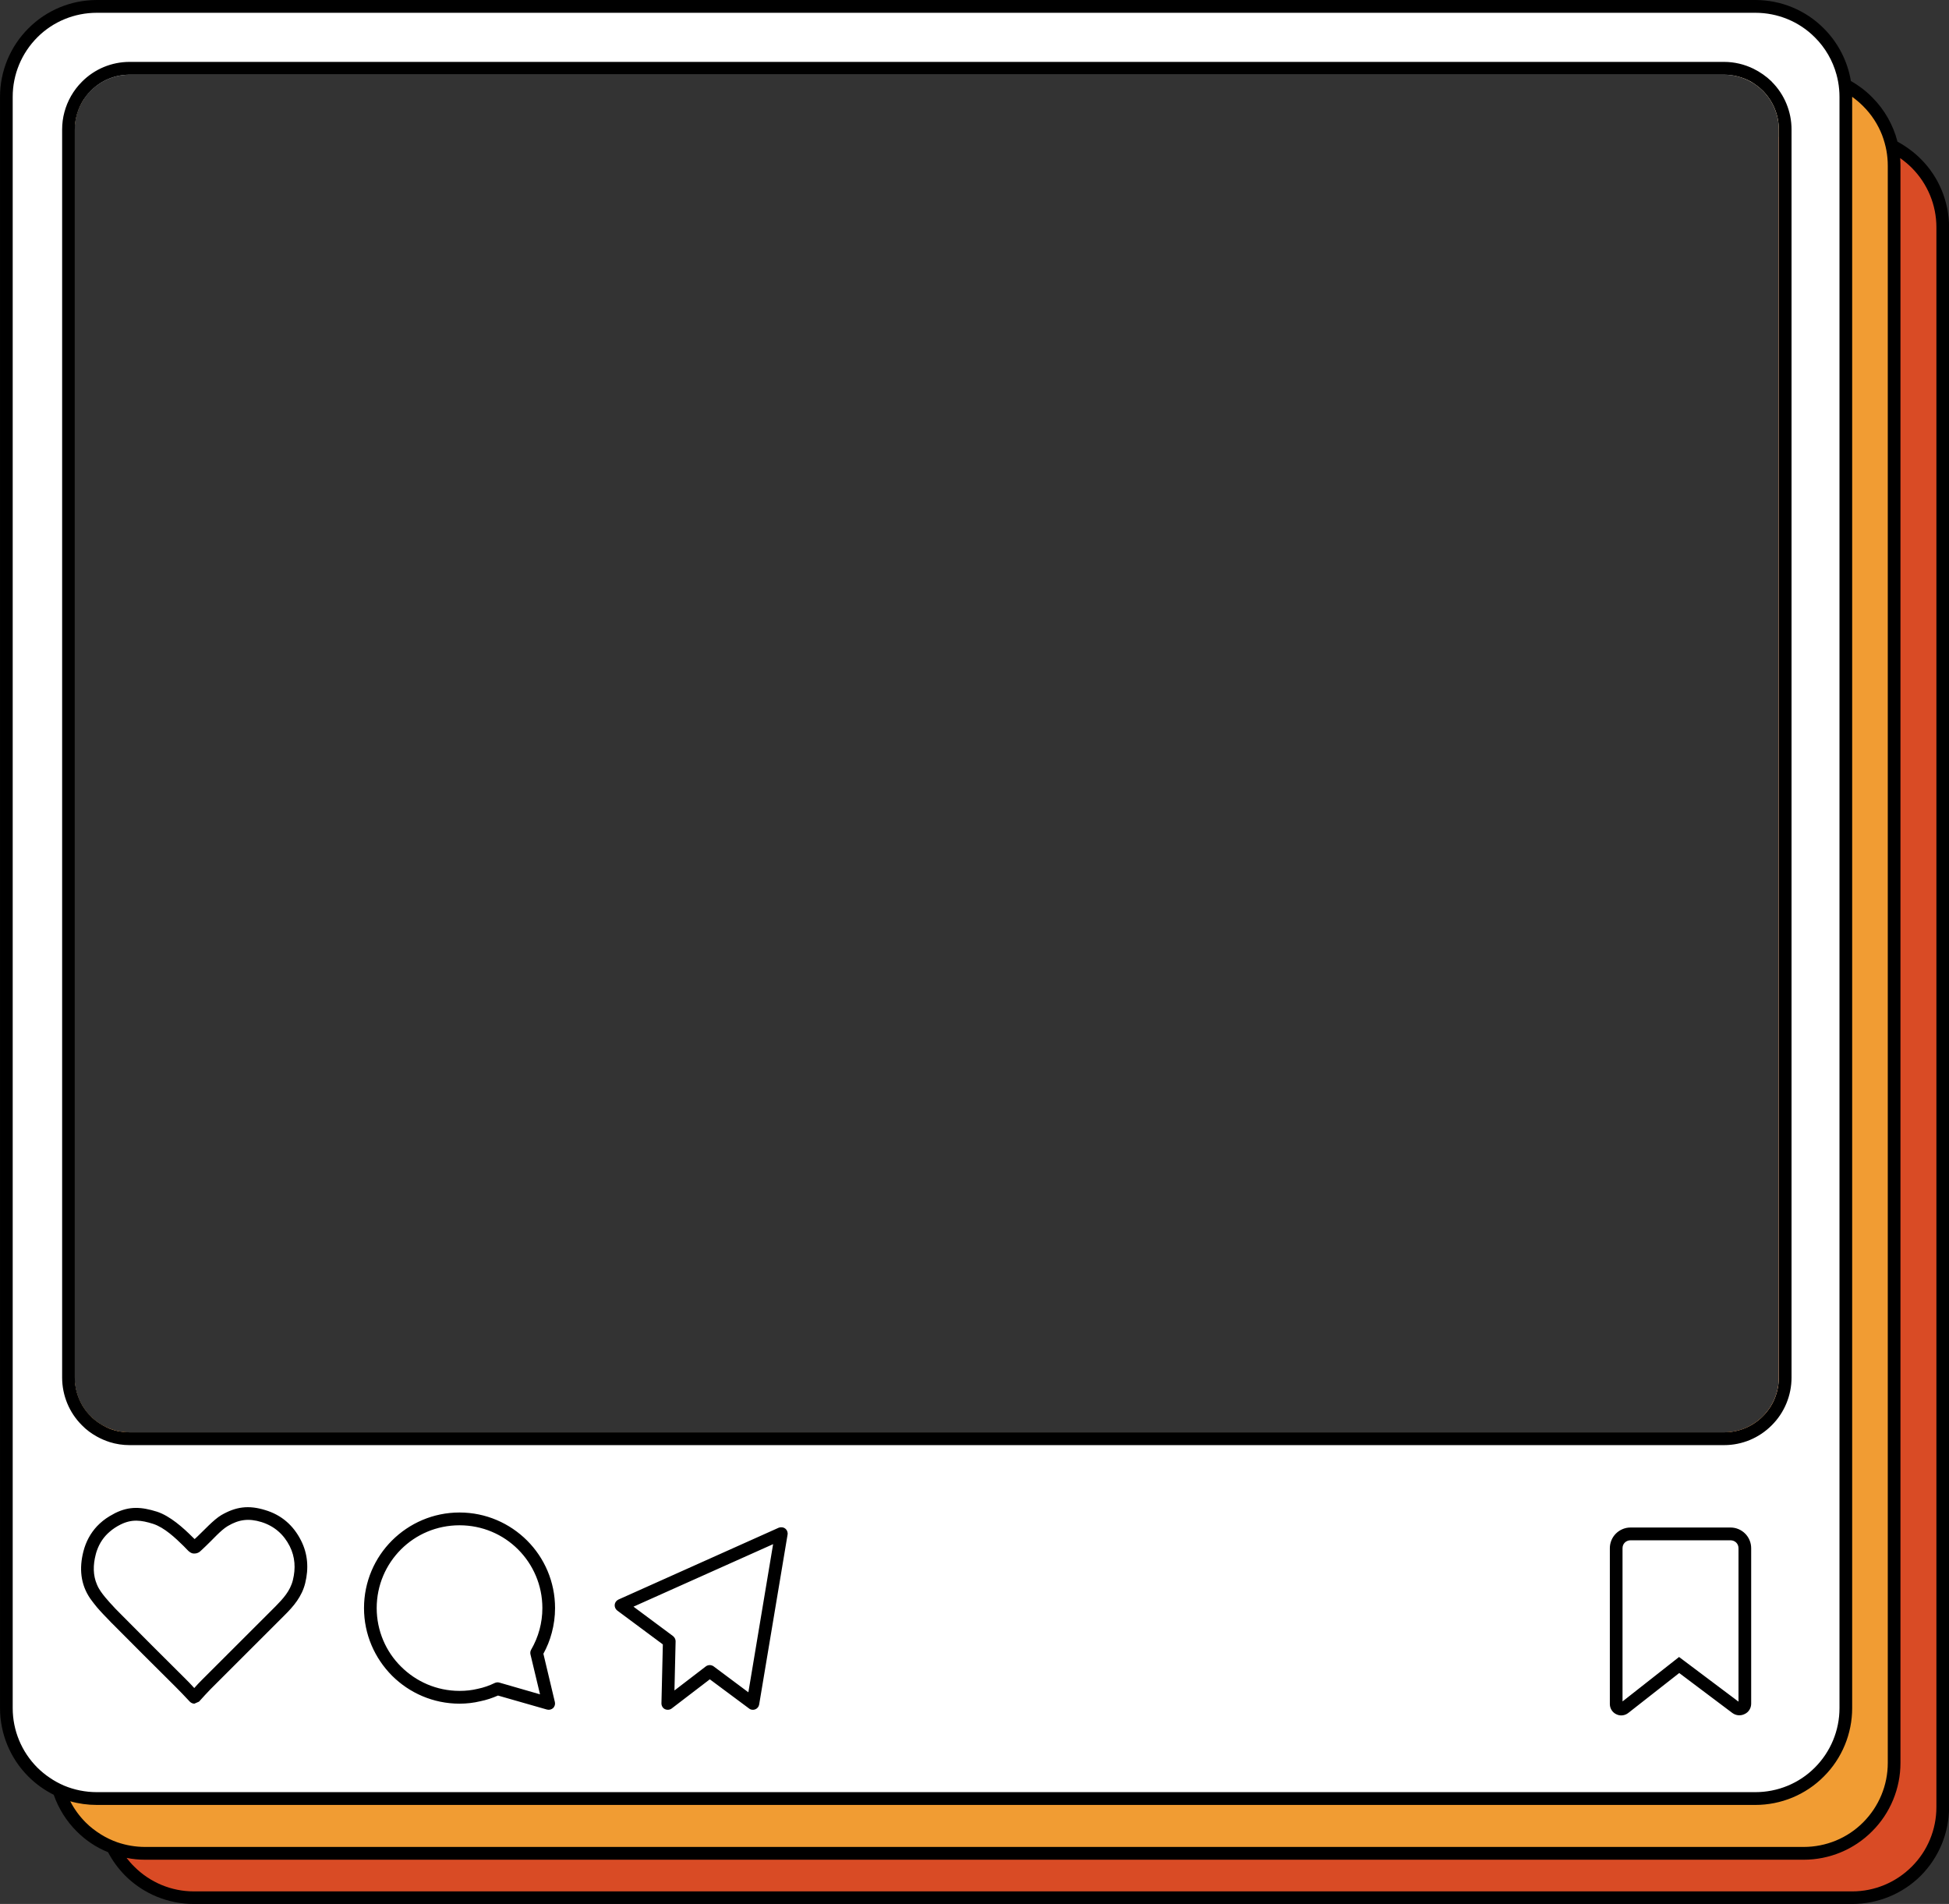
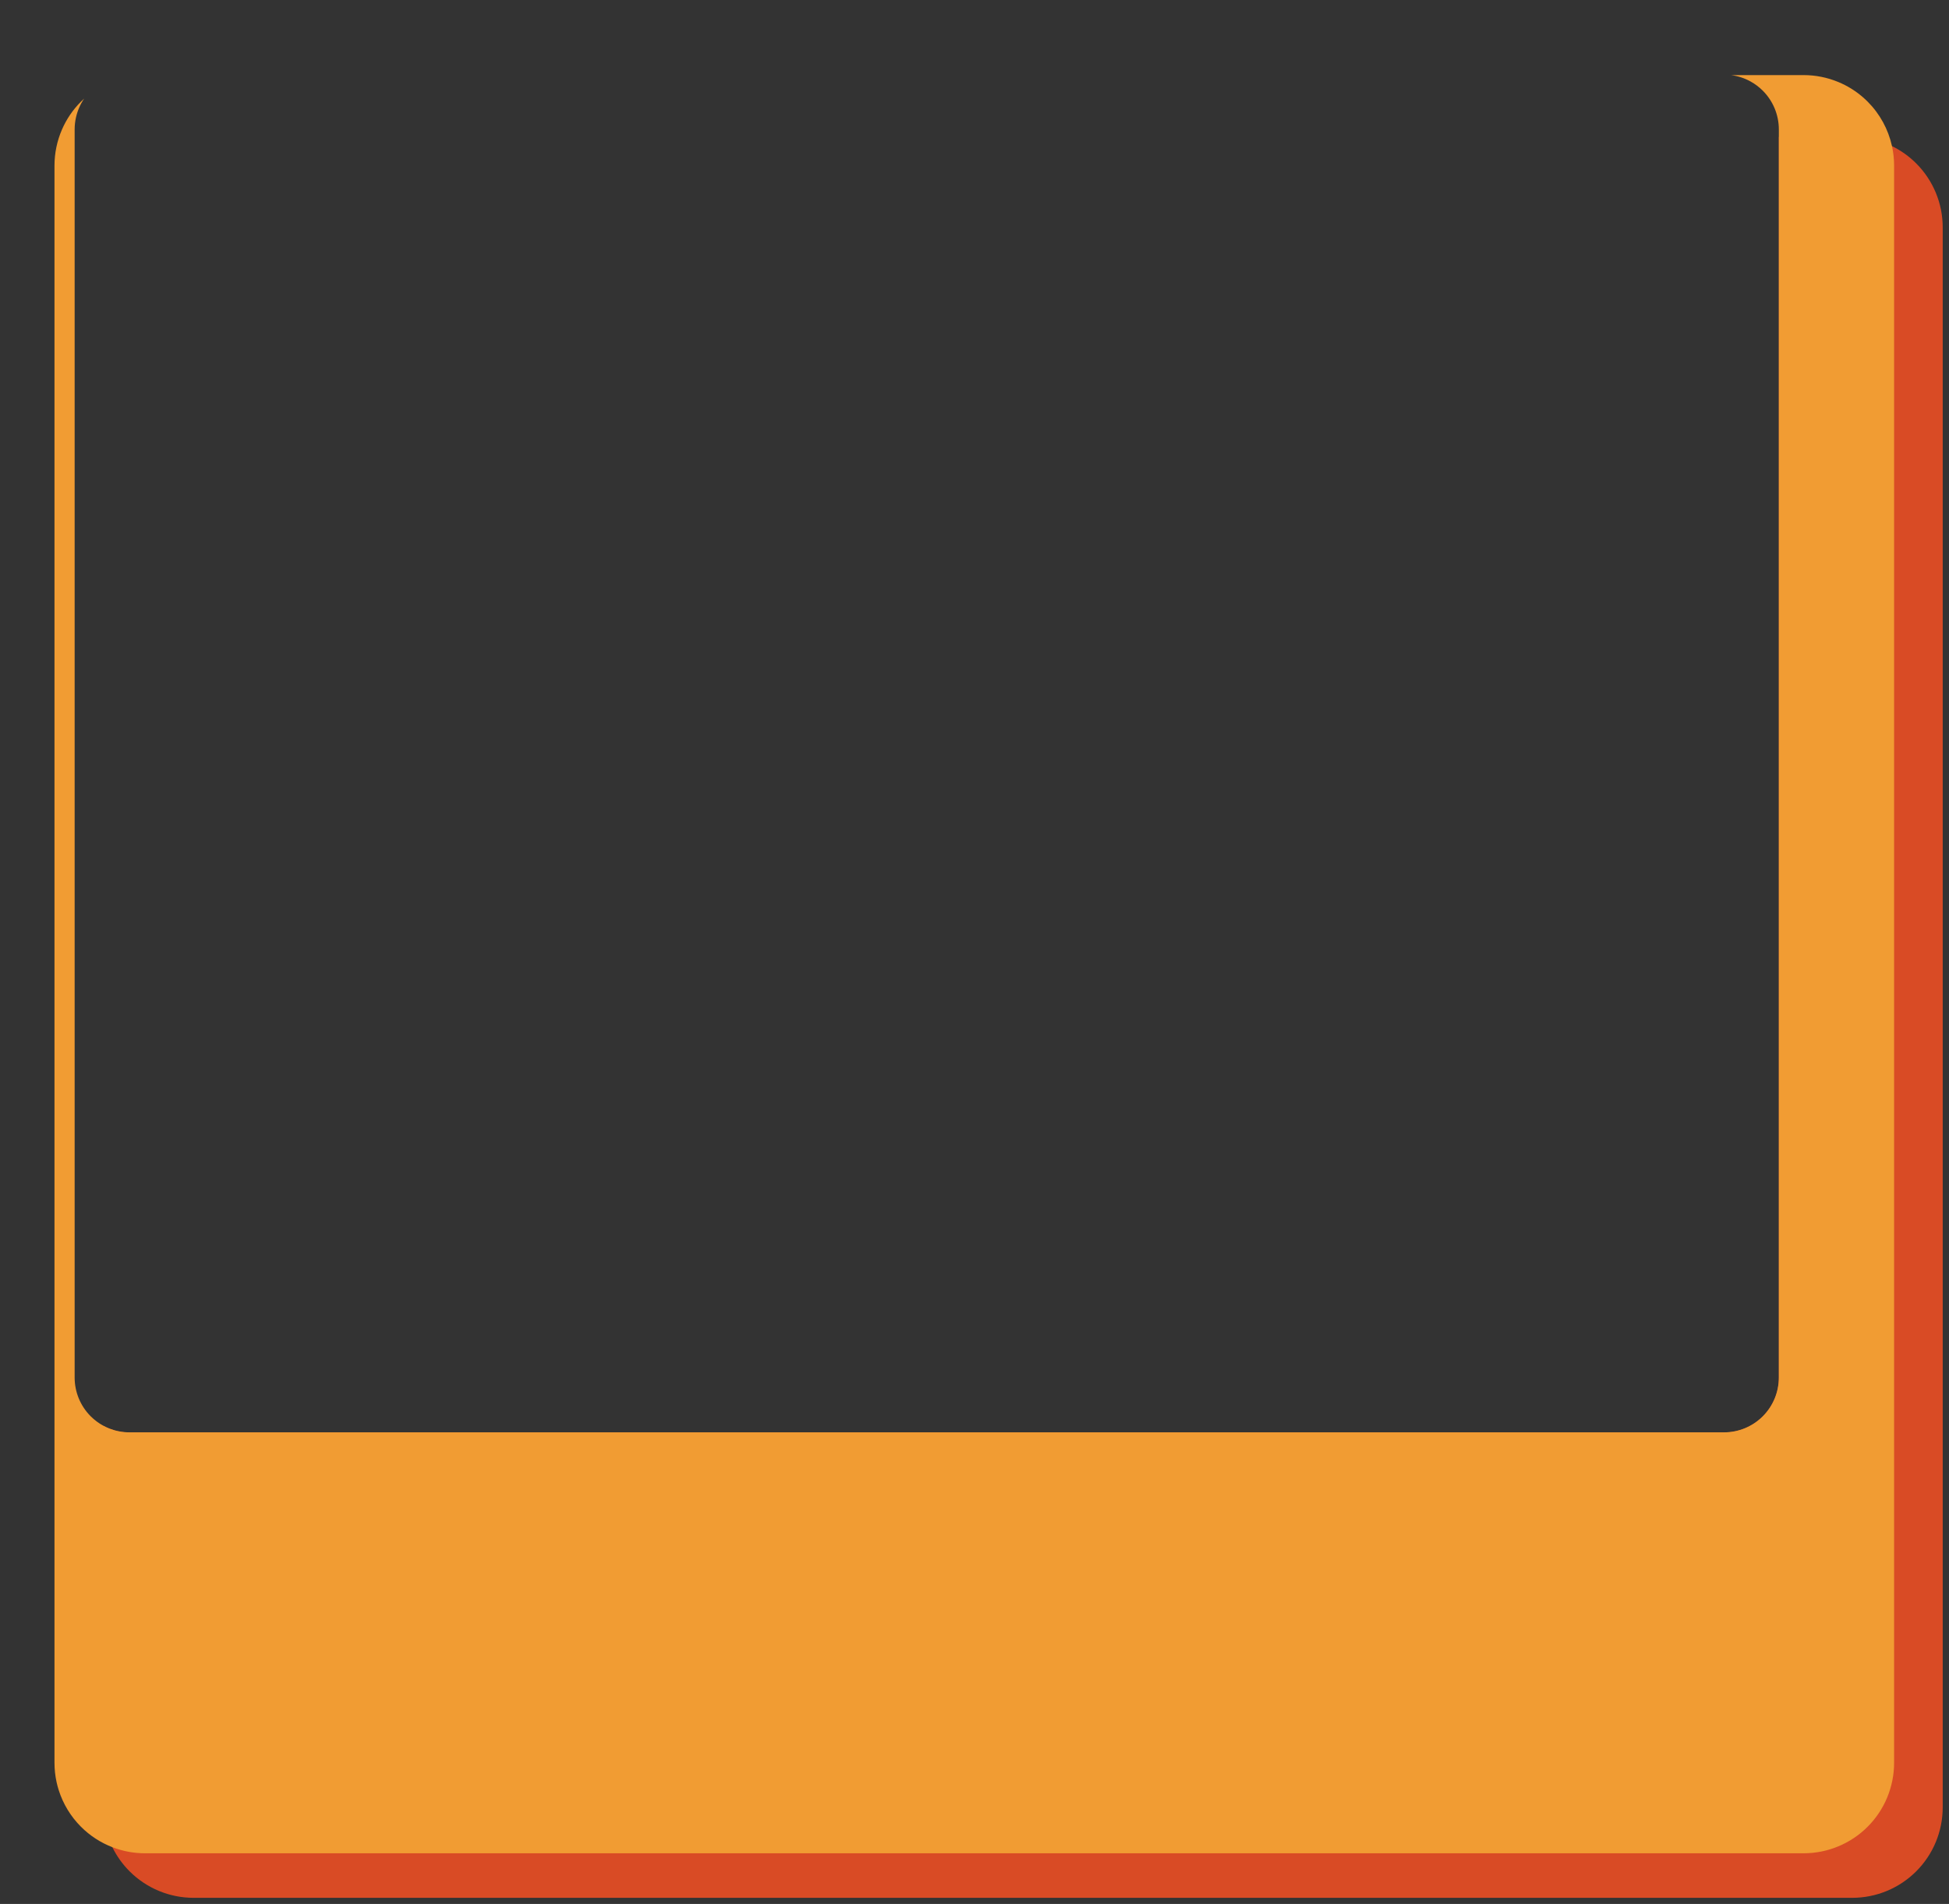
<svg xmlns="http://www.w3.org/2000/svg" clip-rule="evenodd" fill-rule="evenodd" height="938.2" preserveAspectRatio="xMidYMid meet" stroke-linejoin="round" stroke-miterlimit="2" version="1.0" viewBox="124.5 123.4 960.5 938.2" width="960.5" zoomAndPan="magnify">
  <rect x="124.5" y="123.4" width="960.5" height="938.2" fill="#333333" stroke="none" />
  <g>
    <g>
      <path d="M5556 5429H6737.1V6610.1H5556z" fill="none" transform="translate(-5555.77 -5428.89)" />
      <g>
        <g id="change1_1">
          <path d="M30.536,67.504C29.467,67.879 28.482,68.382 27.625,68.999C25.589,70.464 24.445,72.451 24.445,74.523L24.445,210.941C24.445,213.013 25.589,215 27.625,216.465C29.661,217.93 32.422,218.753 35.301,218.753L234.332,218.753C237.211,218.753 239.972,217.93 242.008,216.465C242.854,215.857 243.545,215.158 244.065,214.401C244.228,214.163 244.375,213.919 244.504,213.67C244.952,212.805 245.188,211.882 245.188,210.941L245.188,177.992C244.942,178.089 244.688,178.174 244.427,178.248C243.671,178.461 242.859,178.573 242.031,178.573L50.685,178.573C48.941,178.573 47.269,178.075 46.037,177.188C44.804,176.301 44.111,175.098 44.111,173.843L44.111,66.711L35.301,66.711C33.96,66.711 32.645,66.89 31.416,67.228C31.118,67.311 30.824,67.403 30.536,67.504Z" fill="#d94b25" transform="matrix(-4.107 0 0 5.707 1182.3 -189.85)" />
        </g>
        <g id="change2_1">
          <path d="M30.331,67.569C29.341,67.932 28.427,68.405 27.625,68.977C26.15,70.027 25.144,71.349 24.701,72.777C24.532,73.321 24.445,73.881 24.445,74.447L24.445,211.017C24.445,213.069 25.589,215.036 27.625,216.487C29.661,217.938 32.422,218.753 35.301,218.753L234.332,218.753C235.677,218.753 236.997,218.575 238.229,218.237C239.634,217.852 240.924,217.26 242.008,216.487C243.248,215.604 244.157,214.528 244.679,213.359C244.781,213.129 244.869,212.895 244.941,212.659C245.104,212.124 245.188,211.573 245.188,211.017L245.188,74.447C245.188,73.377 244.877,72.331 244.291,71.368C243.753,70.484 242.983,69.671 242.008,68.977C241.884,68.888 241.757,68.802 241.628,68.718C242.095,69.207 242.427,69.753 242.609,70.329C242.715,70.663 242.769,71.008 242.769,71.356L242.769,178.076C242.769,179.318 242.077,180.509 240.844,181.388C240.615,181.551 240.371,181.701 240.113,181.837C239.871,181.966 239.616,182.081 239.353,182.184C239.107,182.28 238.852,182.365 238.592,182.438C237.835,182.648 237.024,182.76 236.196,182.76L44.849,182.76C43.106,182.76 41.434,182.266 40.201,181.388C38.968,180.509 38.276,179.318 38.276,178.076L38.276,71.356C38.276,70.114 38.968,68.923 40.201,68.044C40.643,67.73 41.141,67.464 41.679,67.253C42.398,66.971 43.188,66.786 44.008,66.711L35.301,66.711C33.867,66.711 32.462,66.913 31.161,67.296C30.879,67.379 30.602,67.47 30.331,67.569Z" fill="#f19c33" transform="matrix(-4.107 0 0 5.763 1158.34 -224.05)" />
        </g>
        <g id="change3_1">
-           <path d="M238.883,218.046C240.034,217.67 241.094,217.151 242.008,216.505C244.044,215.065 245.188,213.113 245.188,211.078L245.188,74.386C245.188,72.351 244.044,70.399 242.008,68.959C239.972,67.52 237.211,66.711 234.332,66.711L35.301,66.711C32.422,66.711 29.661,67.52 27.625,68.959C25.922,70.163 24.843,71.726 24.536,73.396C24.476,73.723 24.445,74.054 24.445,74.386L24.445,211.078C24.445,213.113 25.589,215.065 27.625,216.505C29.661,217.944 32.422,218.753 35.301,218.753L234.332,218.753C235.918,218.753 237.469,218.507 238.883,218.046ZM38.212,72.545C38.489,72.519 38.77,72.507 39.053,72.507L230.4,72.507C232.144,72.507 233.815,72.996 235.048,73.868C235.34,74.074 235.602,74.298 235.832,74.536C236.299,75.021 236.632,75.563 236.813,76.134C236.919,76.466 236.973,76.808 236.973,77.154L236.973,183.039C236.973,184.271 236.281,185.453 235.048,186.325C234.819,186.487 234.575,186.636 234.318,186.771C234.075,186.898 233.82,187.013 233.557,187.115C233.311,187.21 233.057,187.294 232.796,187.367C232.04,187.576 231.228,187.686 230.4,187.686L39.053,187.686C37.31,187.686 35.638,187.197 34.405,186.325C33.173,185.453 32.48,184.271 32.48,183.039L32.48,77.154C32.48,75.921 33.173,74.739 34.405,73.868C34.847,73.555 35.345,73.292 35.883,73.083C36.602,72.803 37.392,72.62 38.212,72.545Z" fill="#fff" transform="matrix(-4.107 0 0 5.809 1134.54 -260.97)" />
-         </g>
+           </g>
        <g id="change4_1">
-           <path d="M2930.98,11757.8C2926.4,11755.5 2922.17,11752.5 2918.48,11748.8C2909.54,11739.9 2904.51,11727.7 2904.51,11715.1L2904.51,10921.1C2904.51,10908.5 2909.54,10896.3 2918.48,10887.4C2927.43,10878.4 2939.57,10873.4 2952.22,10873.4L3769.57,10873.4C3782.22,10873.4 3794.36,10878.4 3803.3,10887.4C3810.4,10894.5 3815.03,10903.6 3816.64,10913.3C3820.44,10915.5 3823.97,10918.1 3827.1,10921.3C3833.22,10927.4 3837.51,10935 3839.61,10943.2C3843.79,10945.5 3847.66,10948.3 3851.07,10951.7C3860.02,10960.6 3865.04,10972.8 3865.04,10985.4L3865.04,11763.9C3865.04,11776.6 3860.02,11788.7 3851.07,11797.7C3842.12,11806.6 3829.99,11811.6 3817.33,11811.6L2999.99,11811.6C2987.33,11811.6 2975.2,11806.6 2966.25,11797.7C2962.83,11794.2 2959.98,11790.4 2957.76,11786.1C2952.03,11783.8 2946.76,11780.3 2942.28,11775.8C2937.16,11770.7 2933.33,11764.5 2930.98,11757.8ZM3809.54,10910.1C3807.65,10903.2 3804.01,10896.9 3798.88,10891.8C3791.11,10884 3780.56,10879.7 3769.57,10879.7L2952.22,10879.7C2941.22,10879.7 2930.68,10884 2922.9,10891.8C2915.13,10899.6 2910.76,10910.1 2910.76,10921.1L2910.76,11715.1C2910.76,11726.1 2915.13,11736.6 2922.9,11744.4C2924.75,11746.2 2926.75,11747.9 2928.87,11749.3C2931.15,11750.9 2933.58,11752.2 2936.11,11753.3C2941.16,11755.4 2946.63,11756.5 2952.22,11756.5L3769.57,11756.5C3780.56,11756.5 3791.11,11752.2 3798.88,11744.4C3806.66,11736.6 3811.03,11726.1 3811.03,11715.1L3811.03,10921.1C3811.03,10919.9 3810.97,10918.6 3810.86,10917.4C3810.64,10914.9 3810.2,10912.5 3809.54,10910.1ZM3832.04,10940C3829.97,10934.7 3826.81,10929.8 3822.68,10925.7C3821,10924 3819.19,10922.5 3817.28,10921.1L3817.28,11715.1C3817.28,11727.7 3812.25,11739.9 3803.3,11748.8C3794.36,11757.8 3782.22,11762.8 3769.57,11762.8L2952.22,11762.8C2947.75,11762.8 2943.34,11762.2 2939.12,11761C2941.07,11764.8 2943.62,11768.3 2946.7,11771.4C2948.98,11773.7 2951.5,11775.6 2954.19,11777.3C2956.75,11778.9 2959.46,11780.2 2962.29,11781.2C2966.66,11782.7 2971.3,11783.5 2976.02,11783.5L3793.37,11783.5C3804.37,11783.5 3814.91,11779.2 3822.68,11771.4C3830.46,11763.6 3834.83,11753.1 3834.83,11742.1L3834.83,10955C3834.83,10952.5 3834.6,10950 3834.15,10947.5C3833.68,10945 3832.97,10942.5 3832.04,10940ZM2966.88,11788.9C2968.04,11790.4 2969.3,11791.9 2970.67,11793.2C2978.44,11801 2988.99,11805.4 2999.99,11805.4L3817.33,11805.4C3828.33,11805.4 3838.87,11801 3846.65,11793.2C3854.42,11785.5 3858.79,11774.9 3858.79,11763.9L3858.79,10985.4C3858.79,10974.4 3854.42,10963.9 3846.65,10956.1C3844.88,10954.3 3842.97,10952.8 3840.94,10951.3C3841.03,10952.6 3841.08,10953.8 3841.08,10955L3841.08,11742.1C3841.08,11754.7 3836.05,11766.9 3827.1,11775.8C3818.16,11784.8 3806.02,11789.8 3793.37,11789.8L2976.02,11789.8C2972.93,11789.8 2969.87,11789.5 2966.88,11788.9ZM3254.31,11700.9L3235.49,11715.3C3234.54,11716 3233.25,11716.1 3232.18,11715.6C3231.11,11715.1 3230.44,11713.9 3230.47,11712.7L3231.16,11683.7L3208.68,11667C3207.79,11666.3 3207.32,11665.2 3207.44,11664.1C3207.56,11663 3208.26,11662.1 3209.27,11661.6L3288.27,11626.2C3289.32,11625.8 3290.54,11625.9 3291.45,11626.6C3292.37,11627.3 3292.82,11628.5 3292.63,11629.6L3278.63,11713.3C3278.45,11714.4 3277.72,11715.3 3276.71,11715.7C3275.7,11716.1 3274.55,11716 3273.68,11715.3L3254.31,11700.9ZM3256.16,11694.5L3273.31,11707.3L3285.5,11634.3L3216.69,11665.1L3236.19,11679.6C3237.01,11680.3 3237.47,11681.2 3237.45,11682.2L3236.88,11706.4L3252.39,11694.5C3253.5,11693.7 3255.03,11693.7 3256.16,11694.5ZM3767.51,11636.3L3767.51,11712.9C3767.51,11715.1 3766.27,11717.1 3764.31,11718C3762.35,11719 3760.01,11718.8 3758.25,11717.5L3732.05,11697.8L3706.92,11717.5C3705.23,11718.8 3702.94,11719.1 3701.01,11718.1C3699.08,11717.2 3697.86,11715.2 3697.86,11713.1L3697.86,11636.3C3697.86,11633.6 3698.93,11631 3700.83,11629.1C3702.74,11627.2 3705.32,11626.1 3708.01,11626.1L3757.36,11626.1C3760.05,11626.1 3762.64,11627.2 3764.54,11629.1C3766.44,11631 3767.51,11633.6 3767.51,11636.3ZM3704.11,11711.8L3731.97,11689.9L3761.26,11711.9L3761.26,11636.3C3761.26,11635.2 3760.85,11634.2 3760.12,11633.5C3759.39,11632.8 3758.4,11632.4 3757.36,11632.4L3708.01,11632.4C3706.98,11632.4 3705.98,11632.8 3705.25,11633.5C3704.52,11634.2 3704.11,11635.2 3704.11,11636.3L3704.11,11711.8ZM3149.92,11708.9C3147.15,11710.1 3144.24,11711.1 3141.23,11711.7C3137.92,11712.5 3134.49,11712.9 3130.96,11712.9C3117.97,11712.9 3106.2,11707.6 3097.68,11699.1C3089.16,11690.5 3083.89,11678.8 3083.89,11665.8C3083.89,11652.8 3089.16,11641 3097.68,11632.5C3106.2,11624 3117.97,11618.7 3130.96,11618.7C3143.95,11618.7 3155.72,11624 3164.24,11632.5C3172.76,11641 3178.04,11652.8 3178.04,11665.8C3178.04,11670 3177.47,11674.1 3176.42,11678C3175.45,11681.7 3174.05,11685.1 3172.29,11688.3L3177.95,11712.1C3178.21,11713.2 3177.87,11714.3 3177.07,11715.1C3176.26,11715.8 3175.11,11716.1 3174.05,11715.8L3149.92,11708.9ZM3150.54,11702.5L3170.63,11708.3L3165.92,11688.6C3165.74,11687.8 3165.86,11687 3166.26,11686.3C3168.05,11683.2 3169.45,11679.9 3170.39,11676.4C3171.3,11673 3171.79,11669.5 3171.79,11665.8C3171.79,11654.5 3167.21,11644.3 3159.82,11636.9C3152.43,11629.5 3142.23,11625 3130.96,11625C3119.7,11625 3109.49,11629.5 3102.1,11636.9C3094.71,11644.3 3090.14,11654.5 3090.14,11665.8C3090.14,11677 3094.71,11687.3 3102.1,11694.6C3109.49,11702 3119.7,11706.6 3130.96,11706.6C3134.02,11706.6 3137,11706.3 3139.87,11705.6C3142.83,11705 3145.66,11704 3148.34,11702.7C3149.03,11702.4 3149.81,11702.3 3150.54,11702.5ZM2952.28,11665.4C2951.13,11664 2950.04,11662.6 2949.03,11661.2C2944.13,11654.1 2943.49,11646.1 2945.6,11637.9C2946.85,11633 2949.13,11628.9 2952.28,11625.5C2954.08,11623.6 2956.18,11621.9 2958.53,11620.5C2959.39,11620 2960.29,11619.5 2961.22,11619C2968.3,11615.5 2974.17,11615.9 2981.86,11618.3C2988.3,11620.4 2994.77,11626.2 2999.37,11630.8C2999.73,11631.1 3000.09,11631.5 3000.41,11631.8C3000.8,11631.5 3001.26,11631 3001.72,11630.6C3005.03,11627.5 3009.7,11622.3 3013.54,11620C3020.79,11615.8 3027.03,11615 3035.16,11617.5C3043.26,11619.9 3049.12,11625.1 3052.85,11632.5C3056.2,11639.1 3056.71,11646.2 3054.91,11653.5C3053.29,11660.1 3049.2,11664.9 3044.66,11669.4C3032.55,11681.5 3020.42,11693.6 3008.32,11705.7C3006.44,11707.6 3004.68,11709.6 3002.58,11711.9L3000.29,11712.9C2999.44,11712.9 2998.62,11712.5 2998.03,11711.9C2995.4,11709.1 2993.15,11706.7 2990.82,11704.4C2980.49,11694.1 2970.06,11683.8 2959.8,11673.4C2959.38,11673 2958.95,11672.6 2958.53,11672.1C2956.38,11669.9 2954.25,11667.7 2952.28,11665.4ZM2952.28,11637.4C2952.04,11638.1 2951.83,11638.7 2951.65,11639.5C2950.34,11644.6 2950.29,11649.6 2952.28,11654.2C2952.77,11655.4 2953.39,11656.5 2954.15,11657.6C2955.48,11659.5 2956.97,11661.3 2958.53,11663C2960.37,11665.1 2962.32,11667.1 2964.25,11669C2974.5,11679.4 2984.91,11689.7 2995.24,11700C2996.9,11701.6 2998.51,11703.3 3000.24,11705.2C3001.49,11703.8 3002.67,11702.5 3003.9,11701.3C3016,11689.2 3028.13,11677.1 3040.24,11665C3043.97,11661.2 3047.51,11657.4 3048.84,11652C3050.27,11646.2 3049.93,11640.6 3047.28,11635.3C3044.33,11629.5 3039.72,11625.4 3033.33,11623.4C3027.08,11621.5 3022.28,11622.1 3016.7,11625.4C3013.19,11627.5 3009,11632.4 3005.97,11635.2C3004.37,11636.7 3003.49,11637.6 3002.86,11638.1C3001.98,11638.7 3001.19,11638.9 3000.46,11638.9C2999.66,11639 2998.82,11638.8 2997.91,11638.1C2997.3,11637.7 2996.47,11636.7 2994.96,11635.2C2990.99,11631.3 2985.53,11626.1 2979.97,11624.3C2974.01,11622.4 2969.46,11621.9 2963.97,11624.6C2961.95,11625.6 2960.13,11626.8 2958.53,11628.2C2955.71,11630.6 2953.58,11633.7 2952.28,11637.4ZM2935.12,11552.2L2935.12,10937.2C2935.12,10934.3 2935.5,10931.4 2936.23,10928.7C2937.72,10923.1 2940.67,10917.9 2944.86,10913.7C2951.09,10907.4 2959.55,10903.9 2968.36,10903.9L3754.16,10903.9C3759.24,10903.9 3764.21,10905.1 3768.7,10907.3C3771.93,10908.9 3774.92,10911 3777.53,10913.5C3777.57,10913.6 3777.62,10913.6 3777.67,10913.7C3783.9,10919.9 3787.4,10928.4 3787.4,10937.2L3787.4,11552.2C3787.4,11561 3783.9,11569.5 3777.67,11575.7C3771.43,11582 3762.98,11585.5 3754.16,11585.5L2968.36,11585.5C2965,11585.5 2961.68,11585 2958.53,11584C2956.36,11583.3 2954.26,11582.4 2952.28,11581.3C2949.58,11579.8 2947.08,11578 2944.86,11575.7C2938.62,11569.5 2935.12,11561 2935.12,11552.2ZM3767.18,10913.5C3763.23,10911.4 3758.75,10910.2 3754.16,10910.2L2968.36,10910.2C2961.2,10910.2 2954.34,10913 2949.28,10918.1C2945.63,10921.7 2943.14,10926.3 2942.03,10931.3C2941.59,10933.2 2941.37,10935.2 2941.37,10937.2L2941.37,11552.2C2941.37,11559.4 2944.21,11566.3 2949.28,11571.3C2950.22,11572.3 2951.22,11573.1 2952.28,11573.9C2954.2,11575.3 2956.31,11576.5 2958.53,11577.4C2961.63,11578.6 2964.97,11579.2 2968.36,11579.2L3754.16,11579.2C3761.32,11579.2 3768.19,11576.4 3773.25,11571.3C3778.31,11566.3 3781.15,11559.4 3781.15,11552.2L3781.15,10937.2C3781.15,10930 3778.31,10923.2 3773.25,10918.1C3771.43,10916.3 3769.39,10914.8 3767.18,10913.5Z" transform="translate(-2780 -10750)" />
-         </g>
+           </g>
      </g>
    </g>
  </g>
</svg>